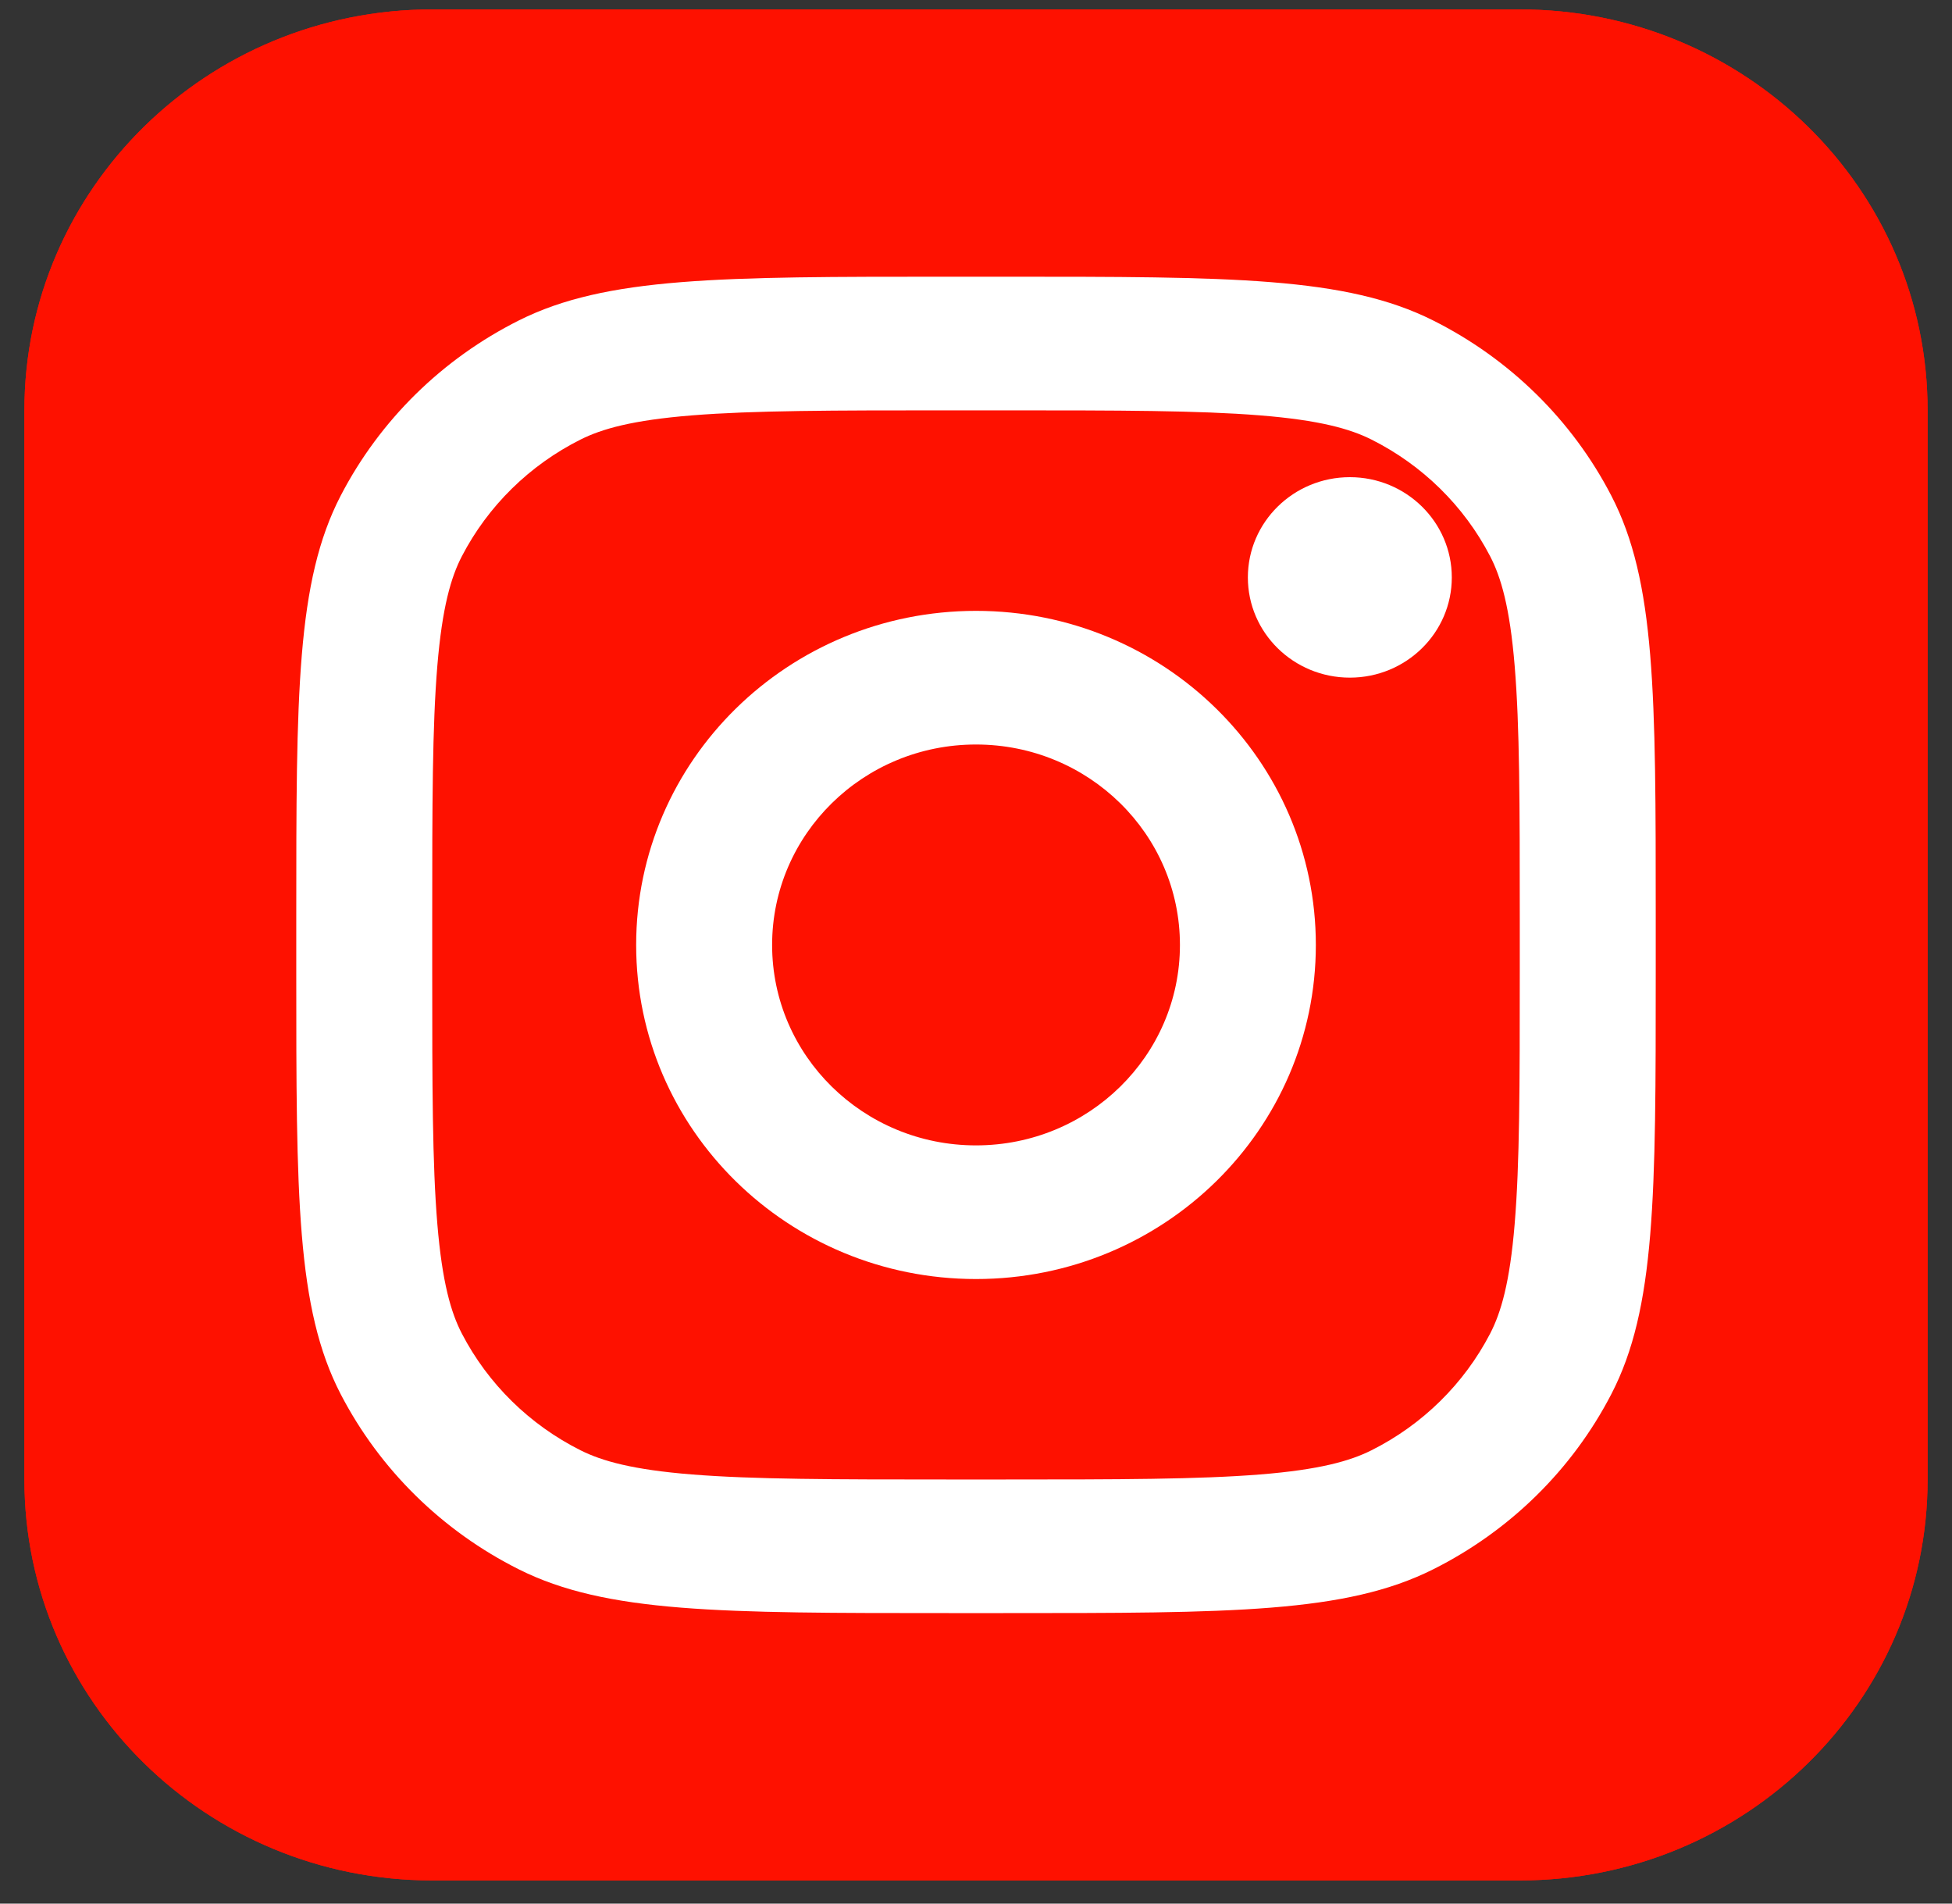
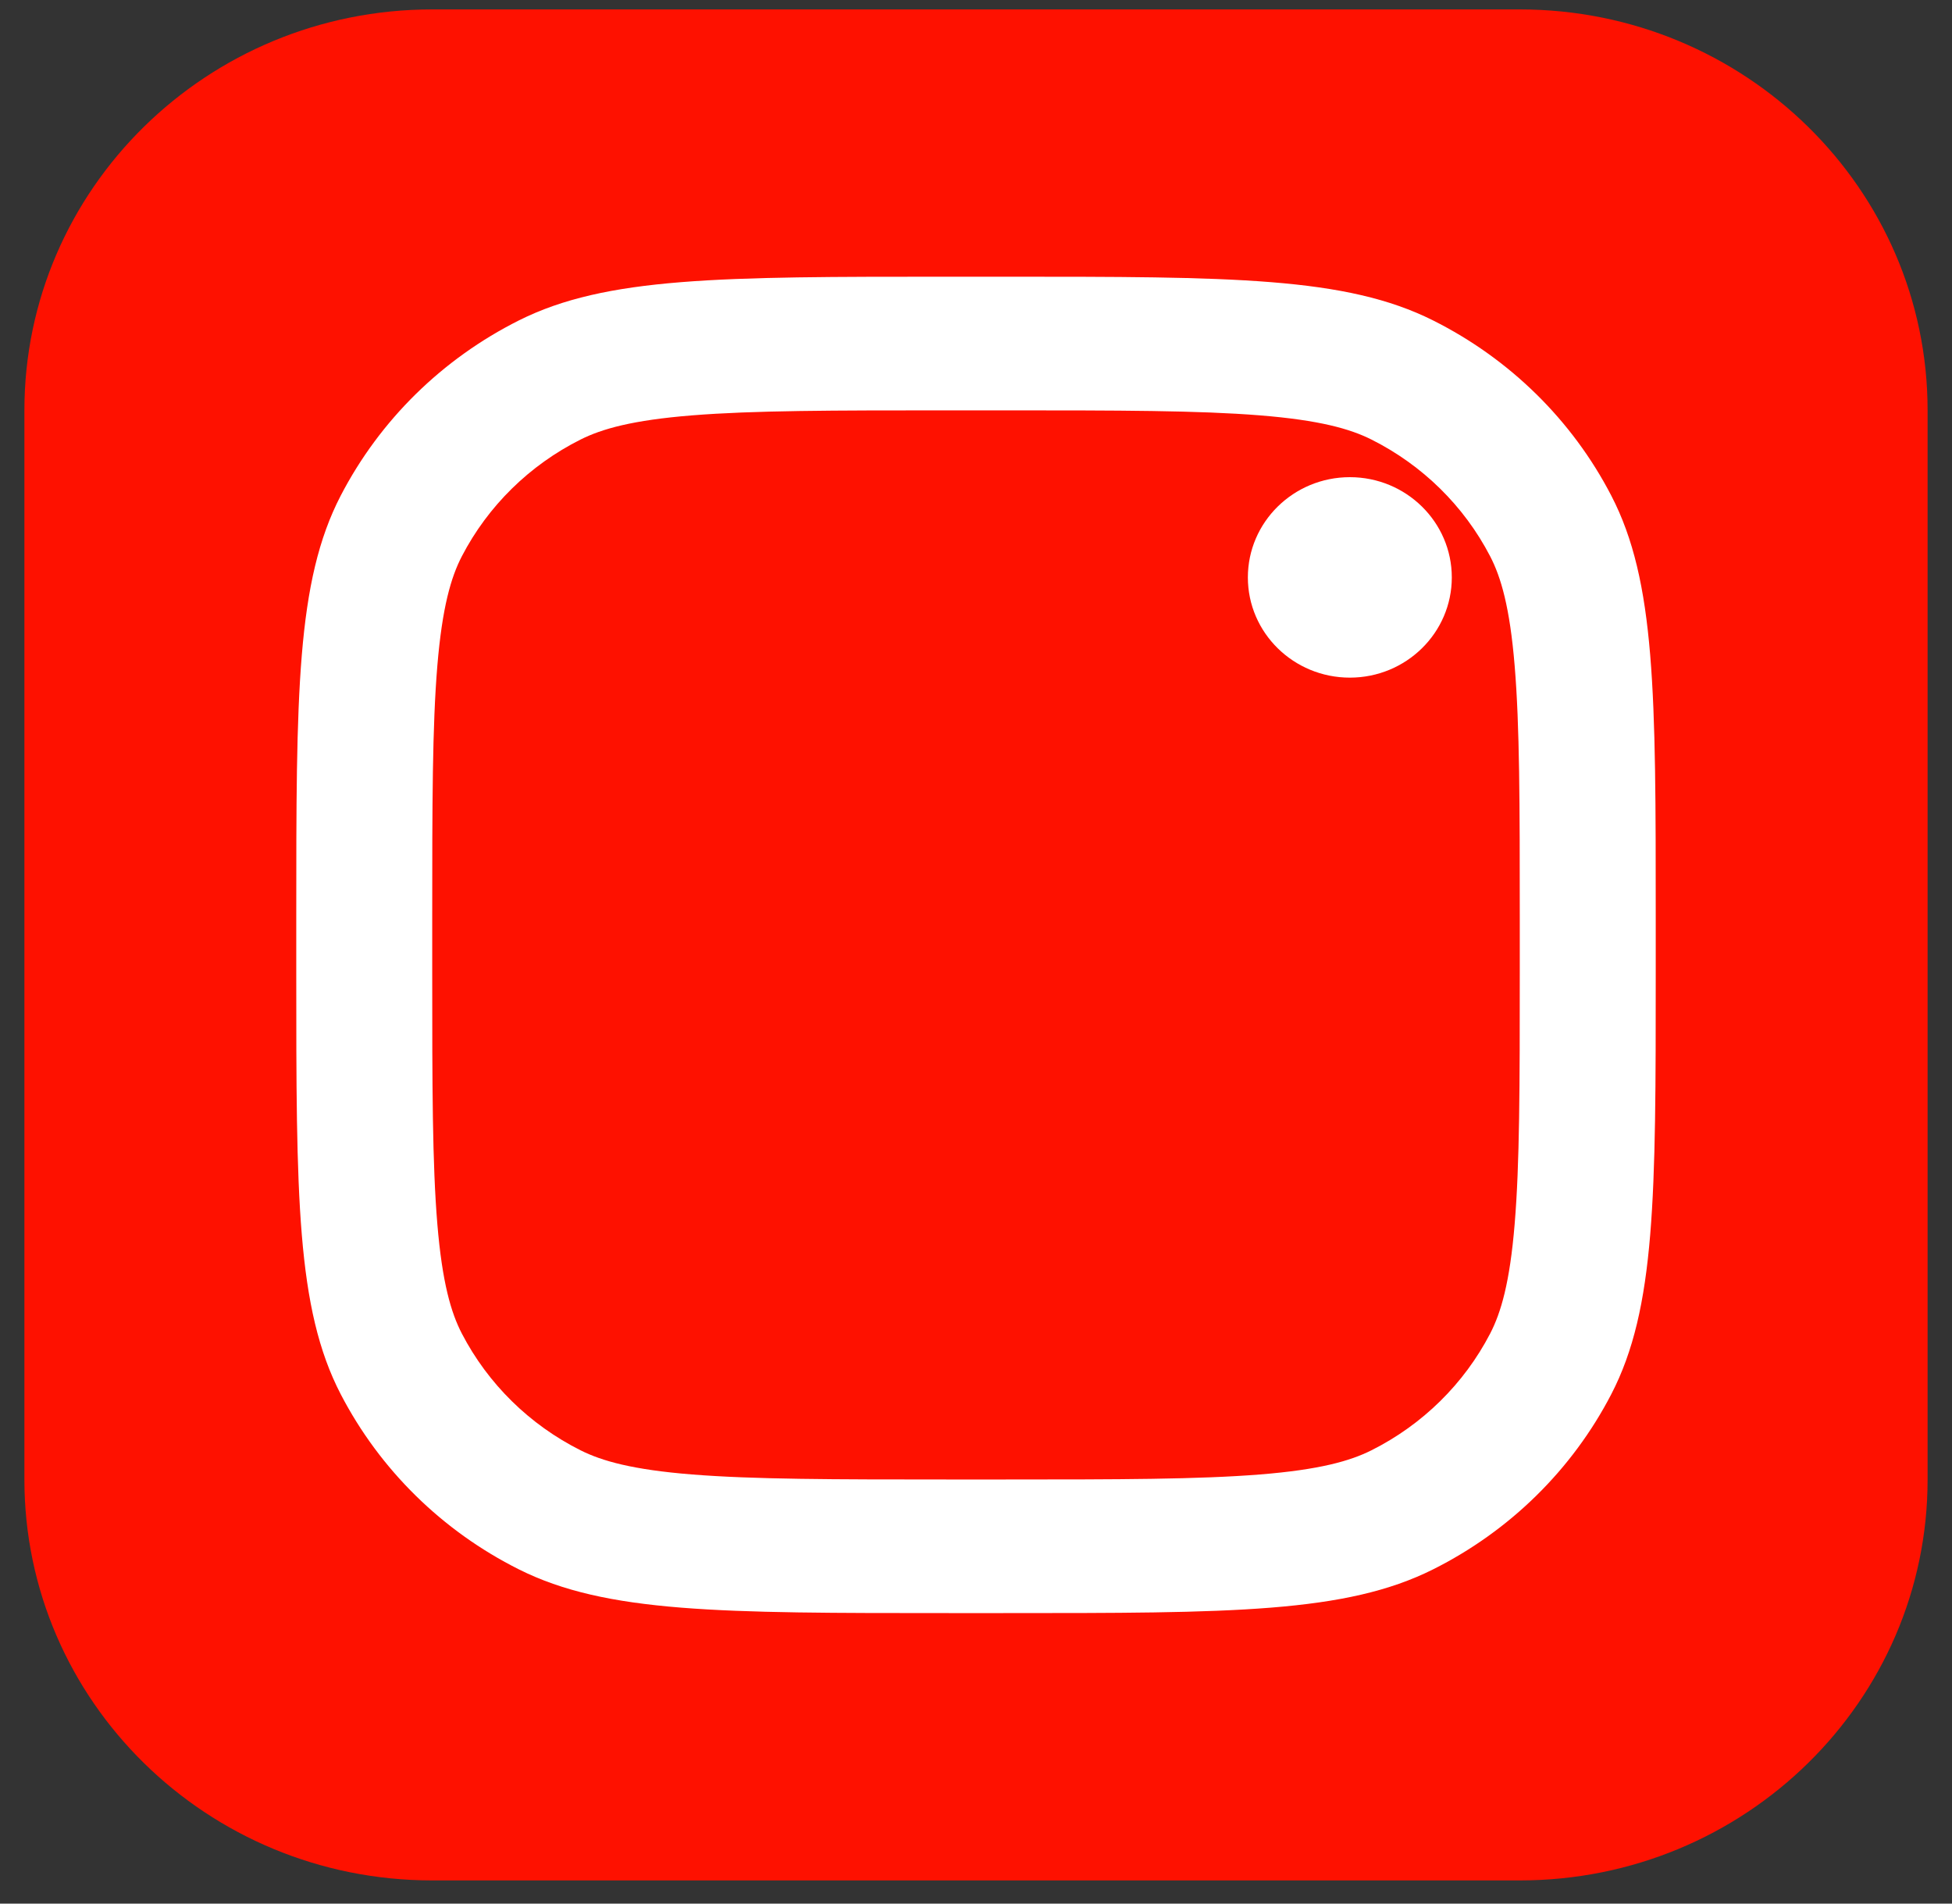
<svg xmlns="http://www.w3.org/2000/svg" width="40" height="39" viewBox="0 0 40 39" fill="none">
  <rect x="0" y="0" width="40" height="39" fill="#333333" stroke="none" />
  <path d="M31.143 0.193H8.857C4.242 0.193 0.5 3.871 0.5 8.407V30.311C0.5 34.847 4.242 38.525 8.857 38.525H31.143C35.758 38.525 39.5 34.847 39.5 30.311V8.407C39.5 3.871 35.758 0.193 31.143 0.193Z" fill="url(#paint0_radial_284_236)" />
-   <path d="M31.143 0.193H8.857C4.242 0.193 0.5 3.871 0.5 8.407V30.311C0.5 34.847 4.242 38.525 8.857 38.525H31.143C35.758 38.525 39.5 34.847 39.5 30.311V8.407C39.5 3.871 35.758 0.193 31.143 0.193Z" fill="url(#paint1_radial_284_236)" />
  <path d="M29.75 11.83C29.75 12.964 28.814 13.883 27.661 13.883C26.507 13.883 25.571 12.964 25.571 11.83C25.571 10.696 26.507 9.776 27.661 9.776C28.814 9.776 29.75 10.696 29.75 11.83Z" fill="white" />
-   <path fill-rule="evenodd" clip-rule="evenodd" d="M20 26.204C23.846 26.204 26.964 23.14 26.964 19.36C26.964 15.579 23.846 12.515 20 12.515C16.154 12.515 13.036 15.579 13.036 19.36C13.036 23.14 16.154 26.204 20 26.204ZM20 23.466C22.308 23.466 24.179 21.628 24.179 19.36C24.179 17.091 22.308 15.253 20 15.253C17.692 15.253 15.822 17.091 15.822 19.36C15.822 21.628 17.692 23.466 20 23.466Z" fill="white" />
  <path fill-rule="evenodd" clip-rule="evenodd" d="M6.071 18.811C6.071 14.211 6.071 11.911 6.982 10.154C7.784 8.608 9.062 7.352 10.634 6.564C12.422 5.669 14.762 5.669 19.443 5.669H20.557C25.238 5.669 27.578 5.669 29.365 6.564C30.938 7.352 32.217 8.608 33.018 10.154C33.929 11.911 33.929 14.211 33.929 18.811V19.906C33.929 24.506 33.929 26.807 33.018 28.564C32.217 30.109 30.938 31.366 29.365 32.153C27.578 33.048 25.238 33.048 20.557 33.048H19.443C14.762 33.048 12.422 33.048 10.634 32.153C9.062 31.366 7.784 30.109 6.982 28.564C6.071 26.807 6.071 24.506 6.071 19.906V18.811ZM19.443 8.407H20.557C22.943 8.407 24.565 8.409 25.819 8.51C27.041 8.608 27.665 8.786 28.101 9.004C29.149 9.529 30.001 10.366 30.536 11.397C30.758 11.825 30.939 12.439 31.038 13.639C31.141 14.872 31.143 16.466 31.143 18.811V19.906C31.143 22.252 31.141 23.846 31.038 25.078C30.939 26.279 30.758 26.892 30.536 27.321C30.001 28.351 29.149 29.189 28.101 29.714C27.665 29.932 27.041 30.11 25.819 30.208C24.565 30.308 22.943 30.311 20.557 30.311H19.443C17.057 30.311 15.435 30.308 14.181 30.208C12.959 30.11 12.335 29.932 11.899 29.714C10.851 29.189 9.999 28.351 9.464 27.321C9.242 26.892 9.062 26.279 8.962 25.078C8.859 23.846 8.857 22.252 8.857 19.906V18.811C8.857 16.466 8.859 14.872 8.962 13.639C9.062 12.439 9.242 11.825 9.464 11.397C9.999 10.366 10.851 9.529 11.899 9.004C12.335 8.786 12.959 8.608 14.181 8.51C15.435 8.409 17.057 8.407 19.443 8.407Z" fill="white" />
  <defs>
    <radialGradient id="paint0_radial_284_236" cx="0" cy="0" r="1" gradientTransform="matrix(53.625 -7.529 1.639 11.273 -1.589 1.562)" gradientUnits="userSpaceOnUse">
      <stop offset="1" stop-color="#FE1100" />
    </radialGradient>
    <radialGradient id="paint1_radial_284_236" cx="0" cy="0" r="1" gradientTransform="matrix(53.625 -7.529 1.639 11.273 -1.589 1.562)" gradientUnits="userSpaceOnUse">
      <stop offset="1" stop-color="#FE1100" />
    </radialGradient>
  </defs>
</svg>